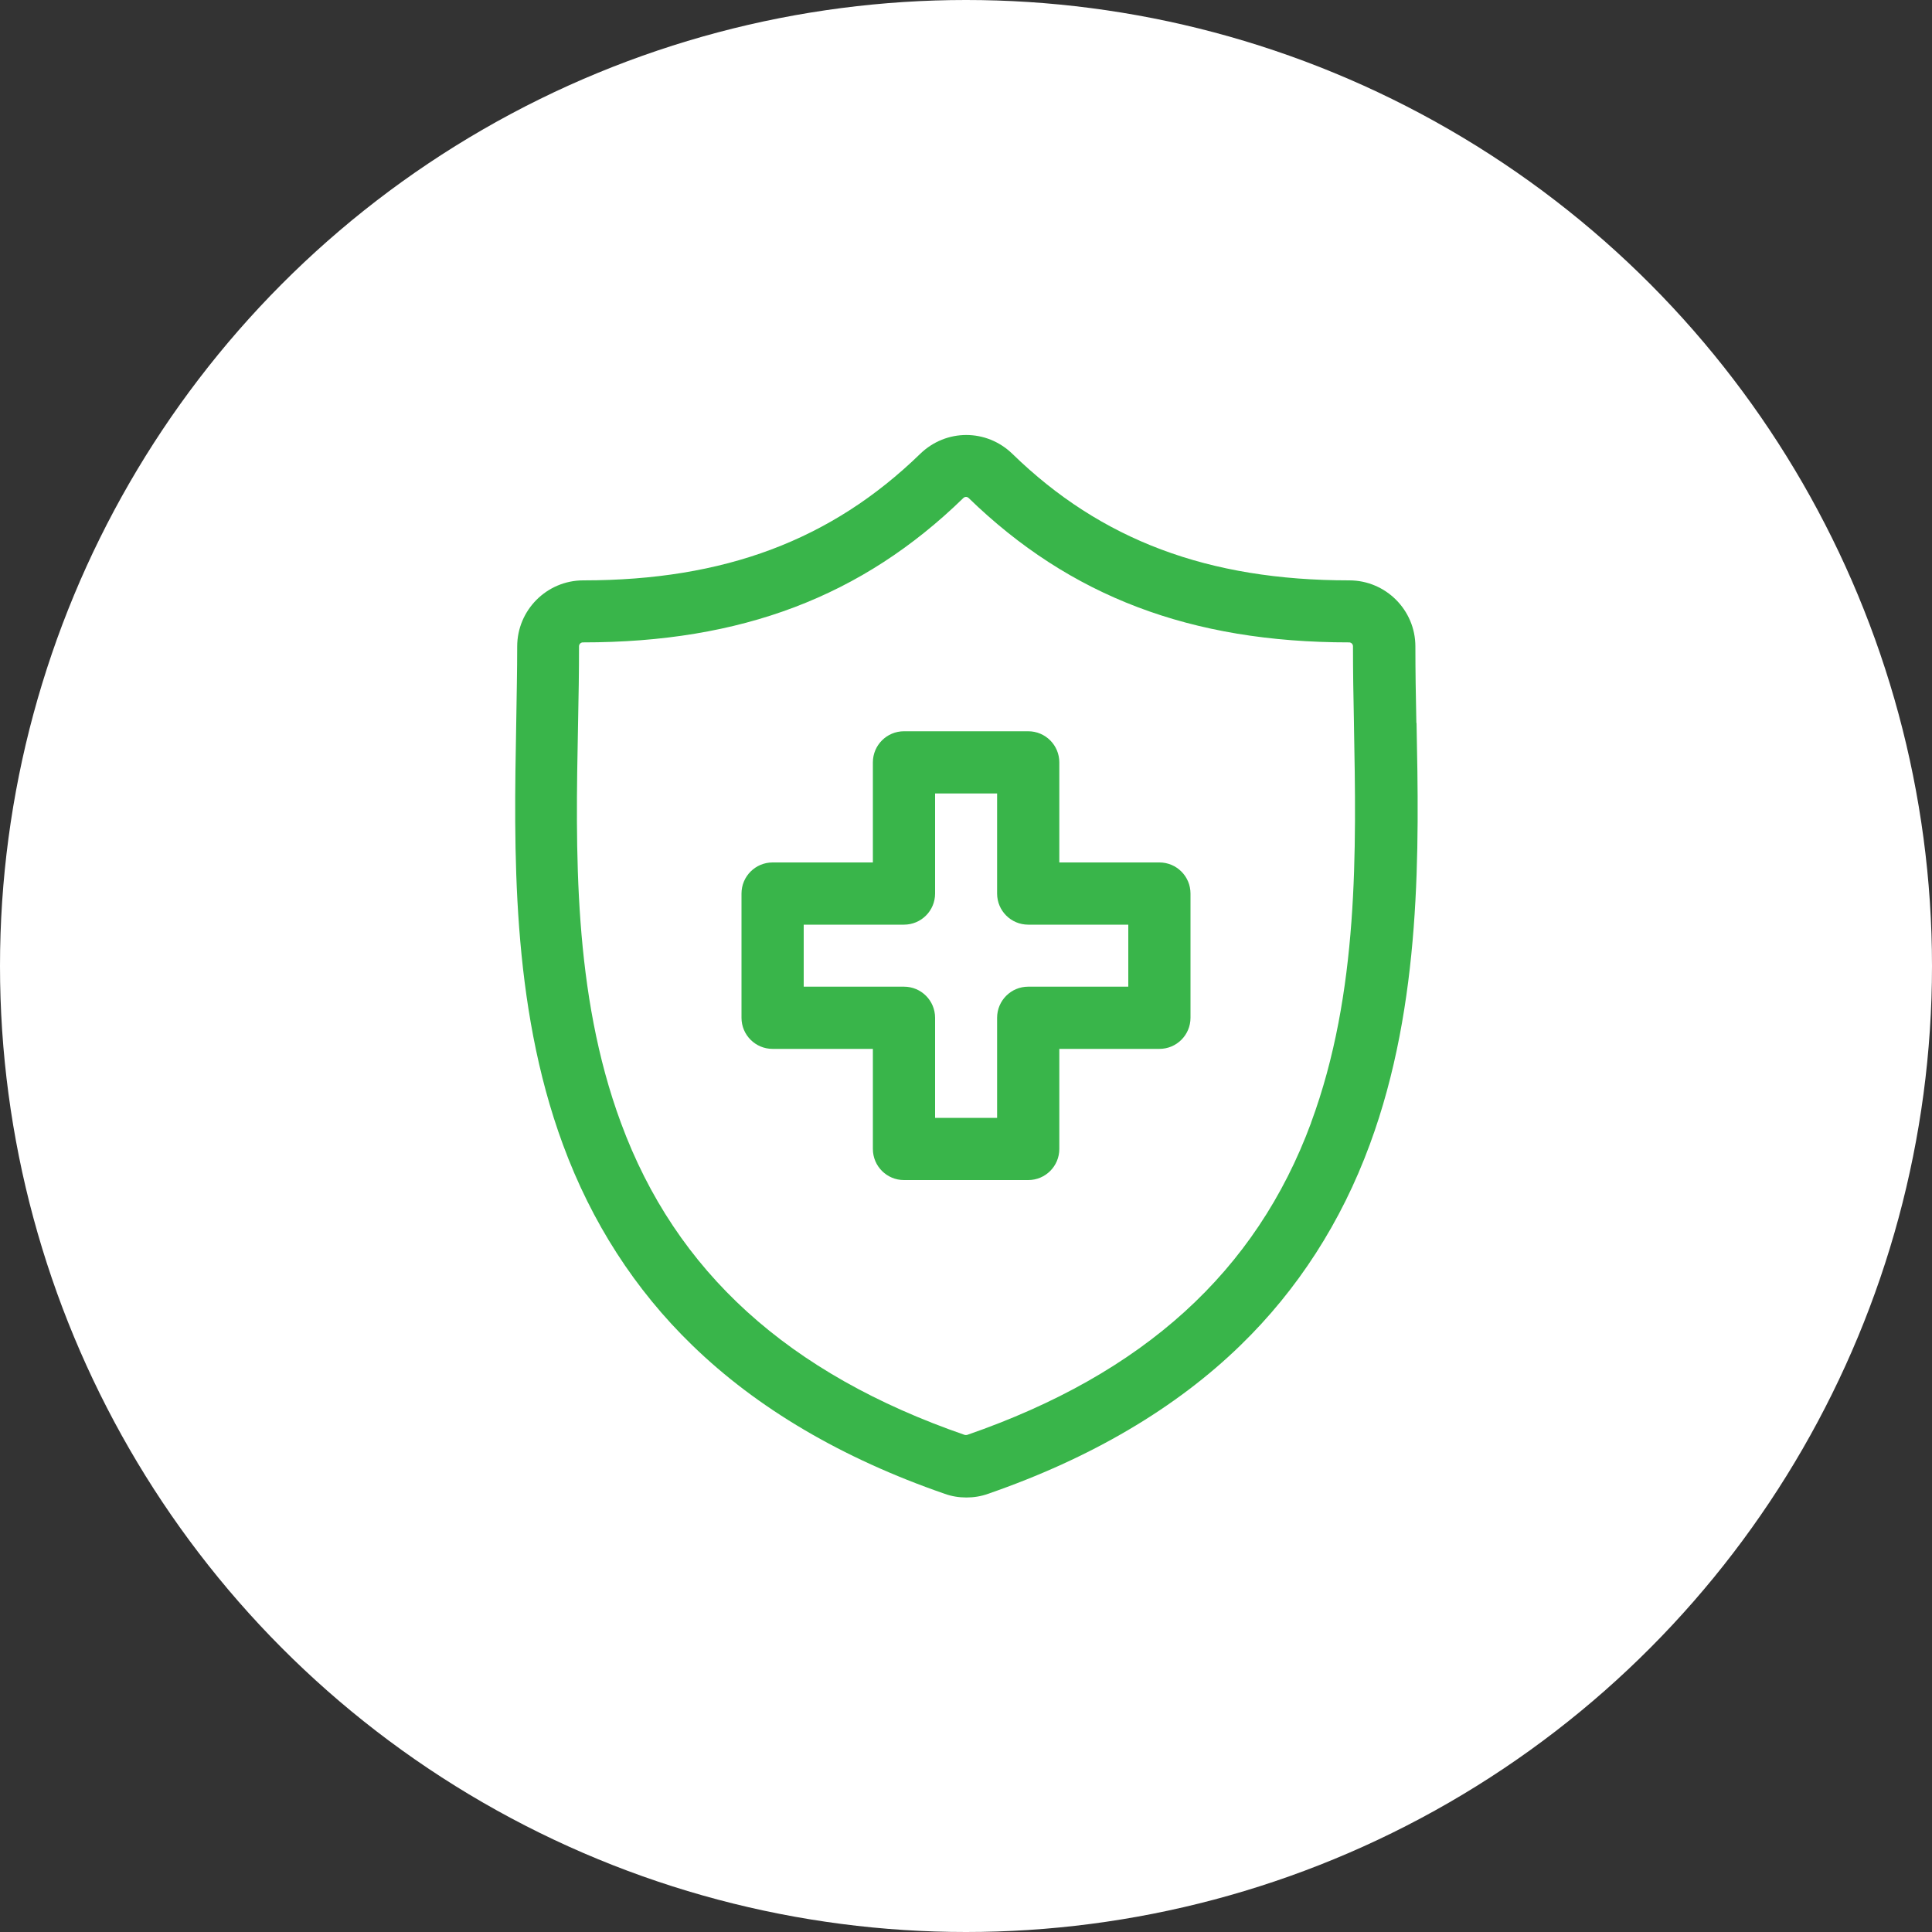
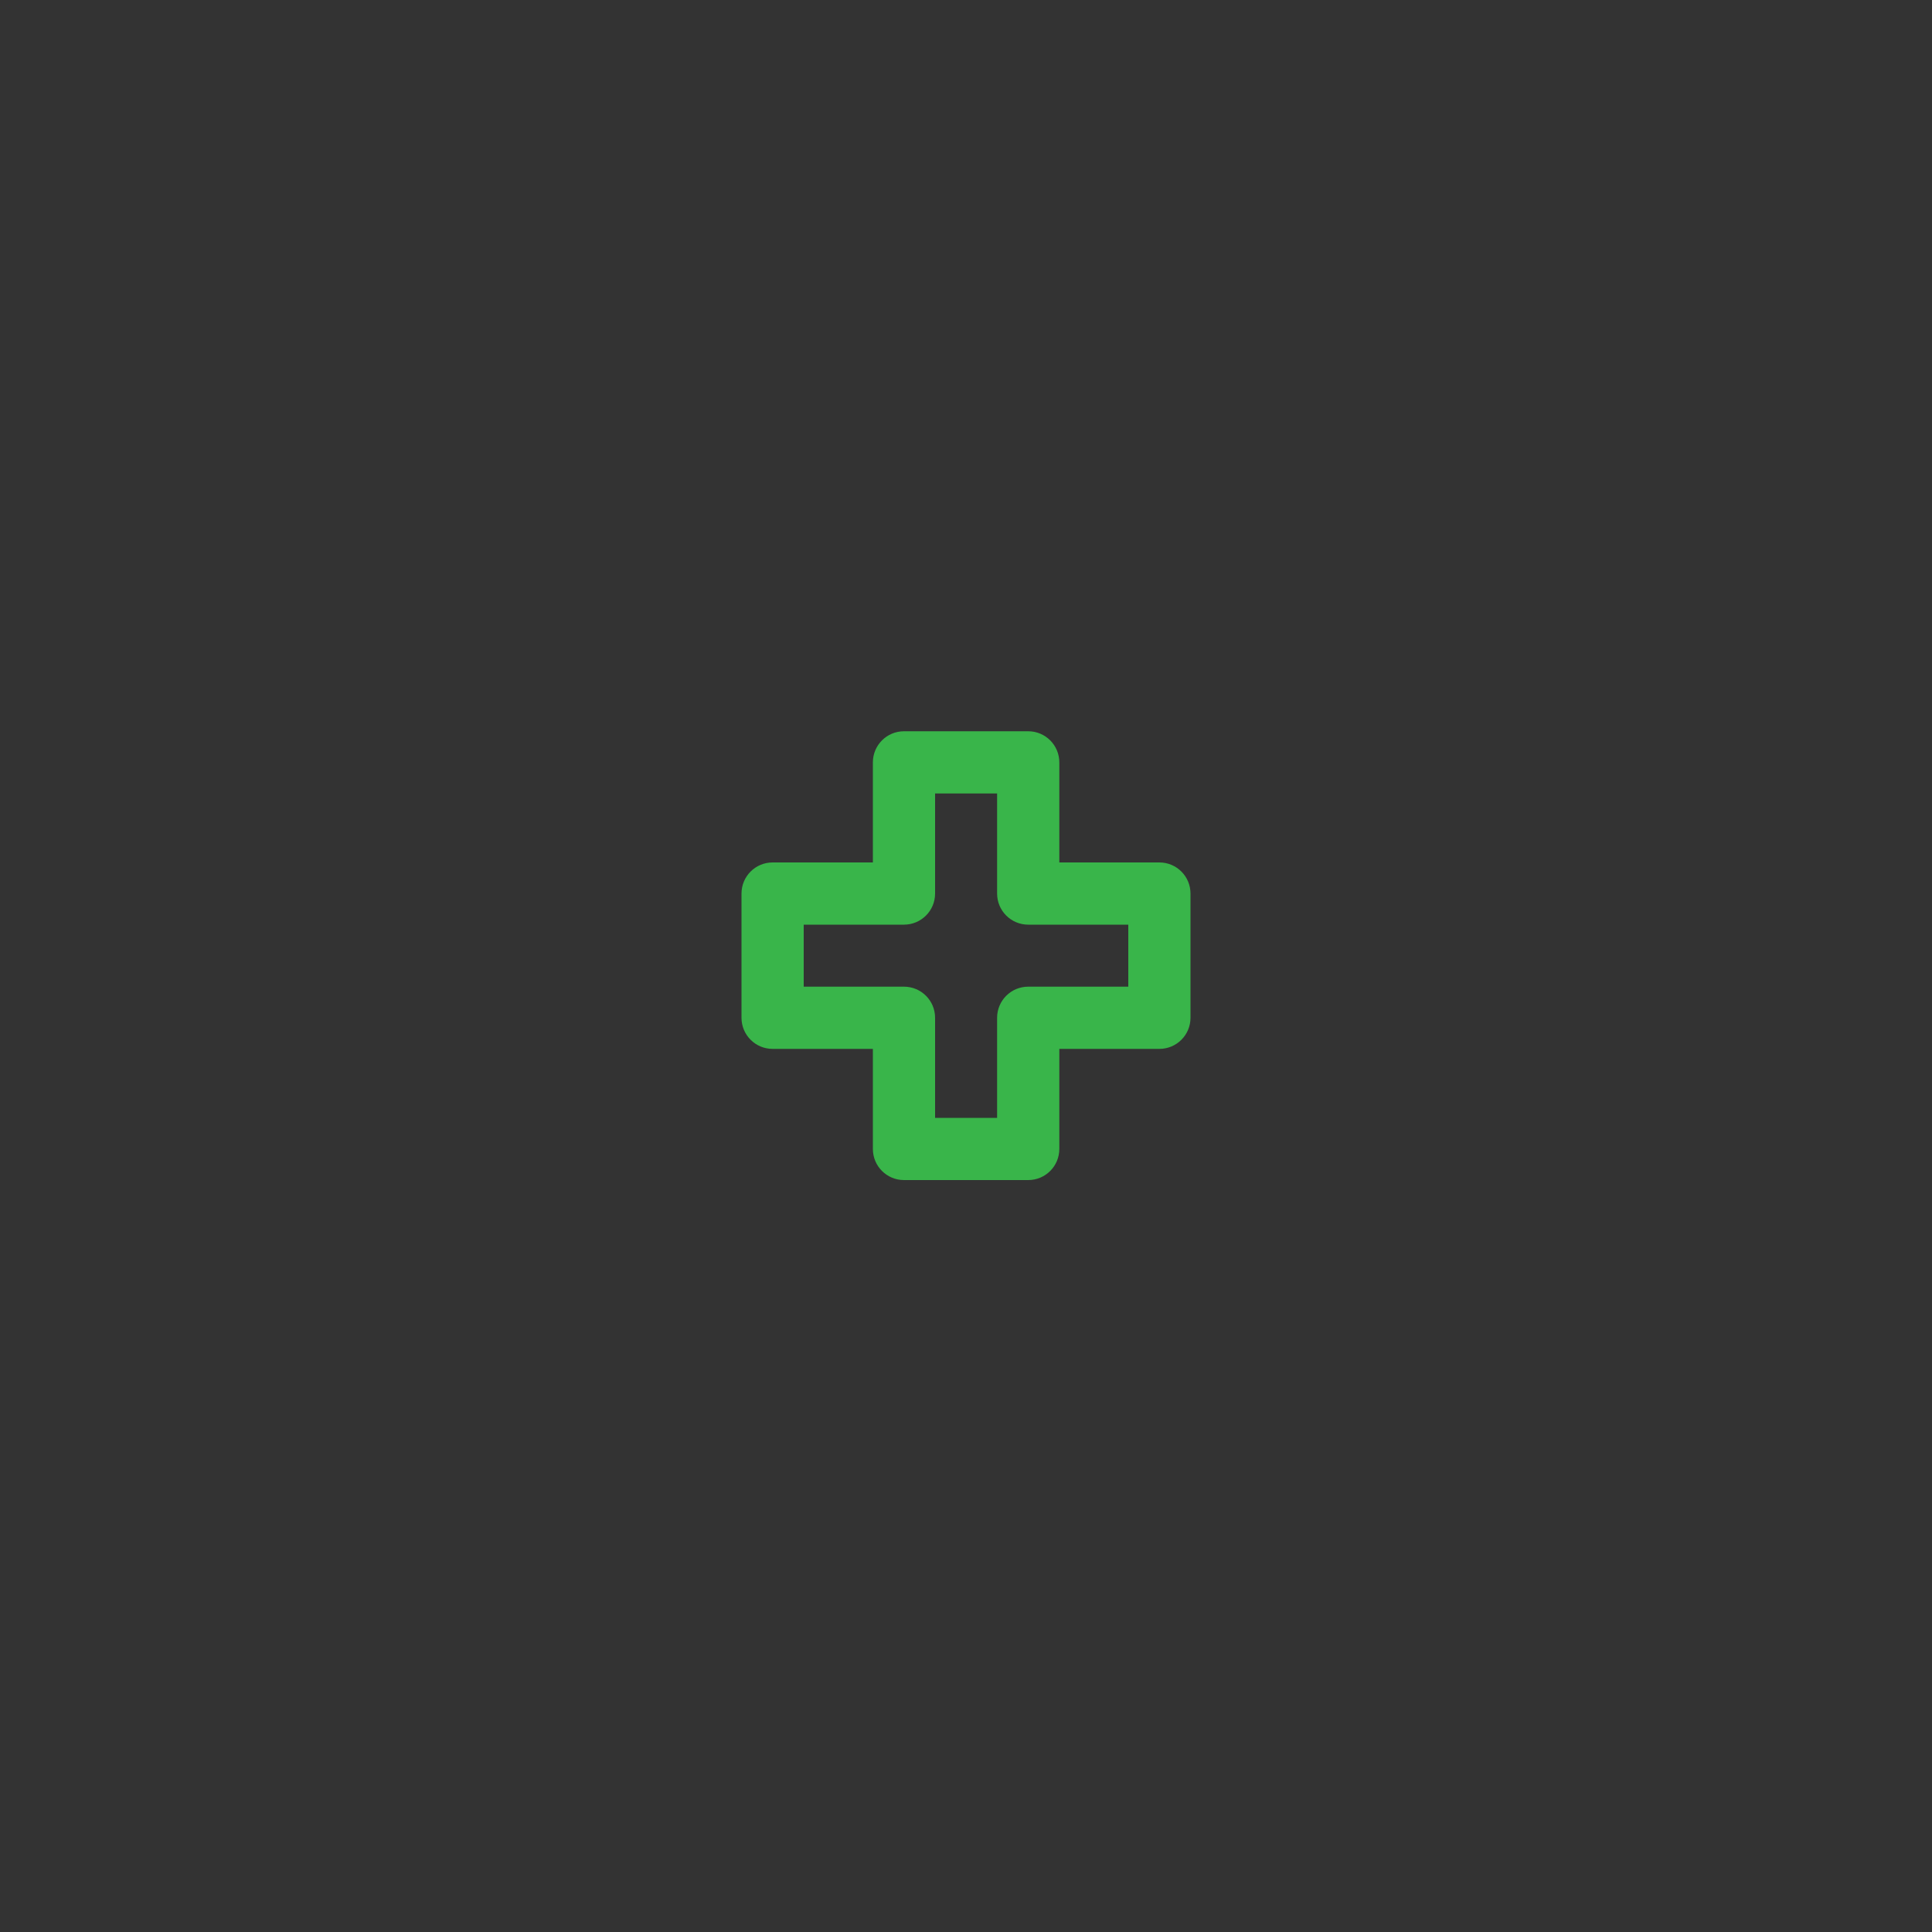
<svg xmlns="http://www.w3.org/2000/svg" viewBox="0 0 100 100">
  <rect x="0" y="0" width="100" height="100" fill="#333333" stroke="none" />
  <defs>
    <style>.cls-1{fill:#fff;}.cls-2{fill:#39b54a;}</style>
  </defs>
  <g id="Background_Circle">
-     <circle class="cls-1" cx="50" cy="50" r="50" />
-   </g>
+     </g>
  <g id="Art">
    <g>
-       <path class="cls-2" d="M73.31,37.42v-.05c-.03-1.37-.05-2.67-.05-3.91,0-1.89-1.54-3.42-3.42-3.42-7.3,0-12.85-2.08-17.44-6.55-1.34-1.3-3.43-1.3-4.77,0-4.6,4.47-10.14,6.55-17.44,6.55-1.89,0-3.42,1.54-3.42,3.42,0,1.27-.03,2.58-.05,3.97-.12,6.47-.28,14.51,2.42,21.82,1.48,4.02,3.73,7.51,6.68,10.37,3.36,3.27,7.76,5.86,13.08,7.7,.36,.13,.74,.19,1.12,.19s.76-.06,1.12-.19c5.32-1.84,9.72-4.43,13.08-7.7,2.95-2.87,5.2-6.36,6.68-10.38,2.7-7.31,2.55-15.35,2.42-21.82h0Zm-5.45,20.7c-2.85,7.7-8.67,12.99-17.8,16.15-.04,.01-.09,.01-.13,0-9.13-3.16-14.95-8.44-17.79-16.15-2.49-6.73-2.35-14.12-2.22-20.64,.03-1.4,.05-2.72,.05-4.03,0-.11,.09-.2,.2-.2,8.2,0,14.45-2.37,19.69-7.47,.04-.04,.09-.06,.14-.06s.1,.02,.14,.06c5.24,5.09,11.5,7.47,19.69,7.47,.11,0,.2,.09,.2,.2,0,1.28,.02,2.59,.05,3.97v.05s0,0,0,0c.12,6.52,.27,13.91-2.22,20.64h0Z" />
      <path class="cls-2" d="M60.01,44.64h-5.18v-5.18c0-.89-.72-1.61-1.61-1.61h-6.43c-.89,0-1.61,.72-1.61,1.61v5.18h-5.19c-.89,0-1.61,.72-1.61,1.61v6.43c0,.89,.72,1.61,1.61,1.61h5.19v5.18c0,.89,.72,1.61,1.61,1.61h6.43c.89,0,1.61-.72,1.61-1.61v-5.18h5.18c.89,0,1.61-.72,1.61-1.61v-6.43c0-.89-.72-1.61-1.61-1.61h0Zm-1.61,6.43h-5.18c-.89,0-1.61,.72-1.61,1.61v5.18h-3.21v-5.18c0-.89-.72-1.61-1.61-1.61h-5.19v-3.21h5.19c.89,0,1.61-.72,1.61-1.61v-5.18h3.21v5.18c0,.89,.72,1.61,1.61,1.61h5.18v3.21h0Z" />
    </g>
  </g>
</svg>